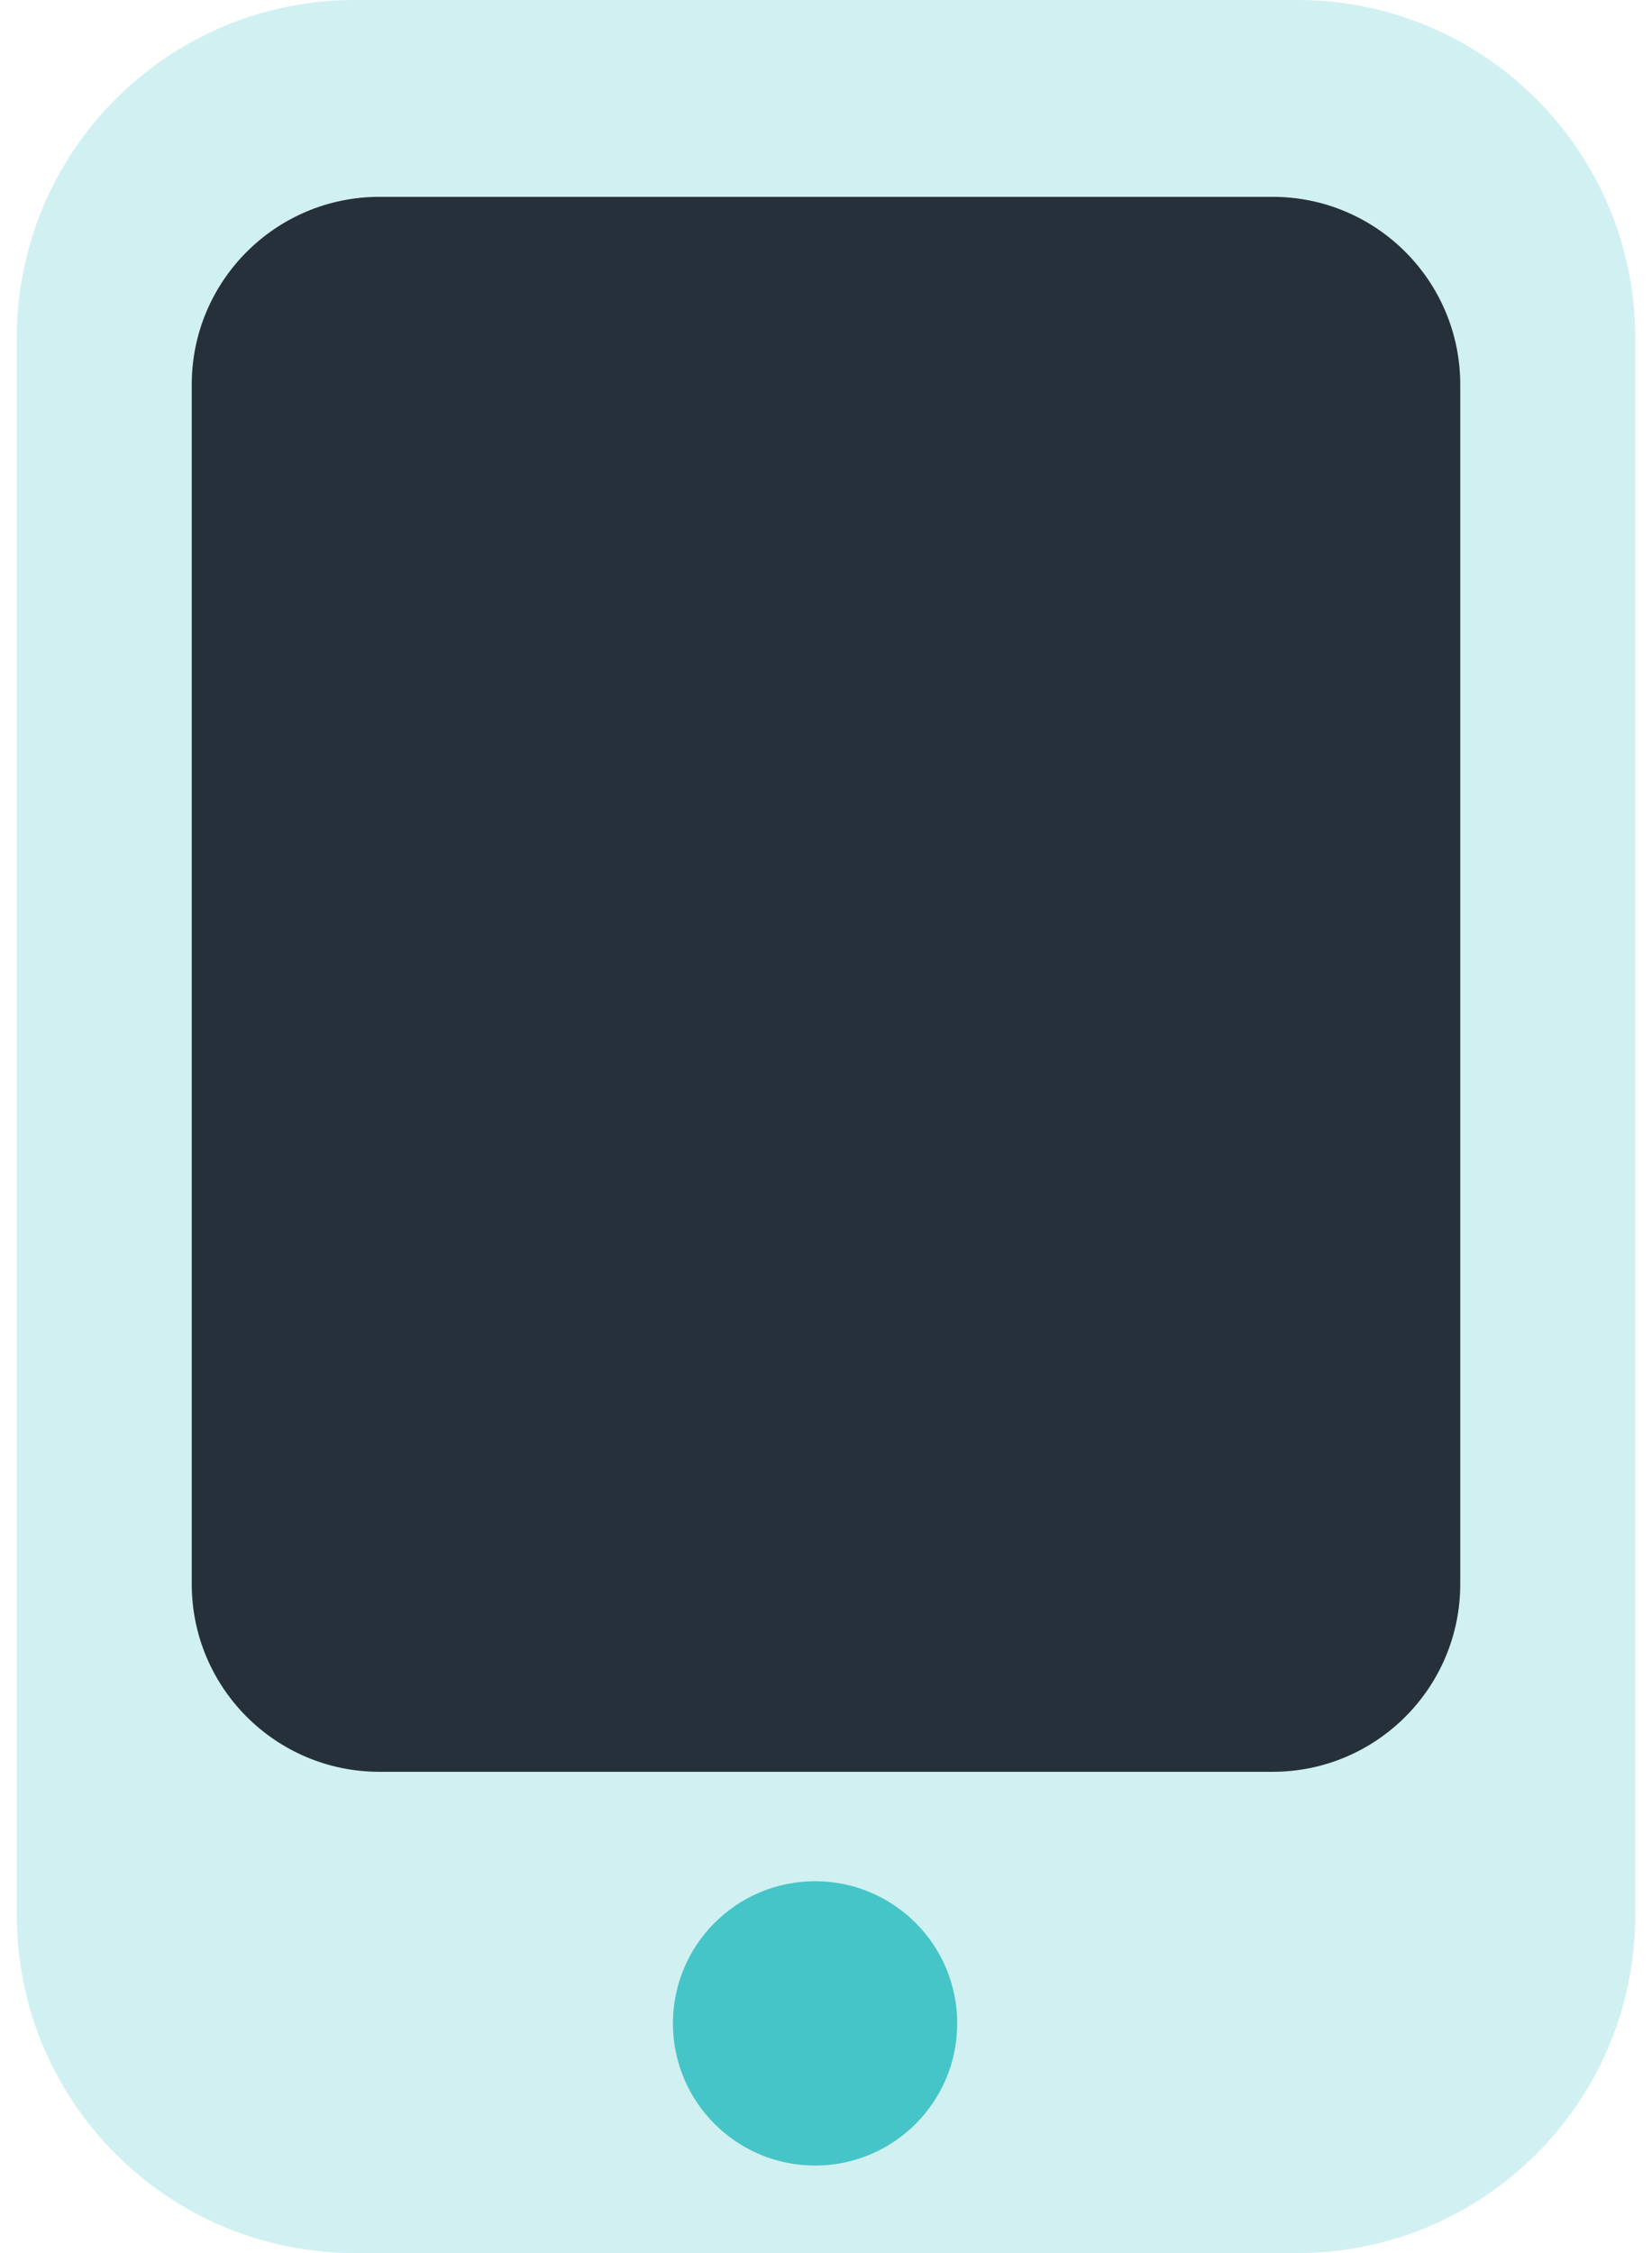
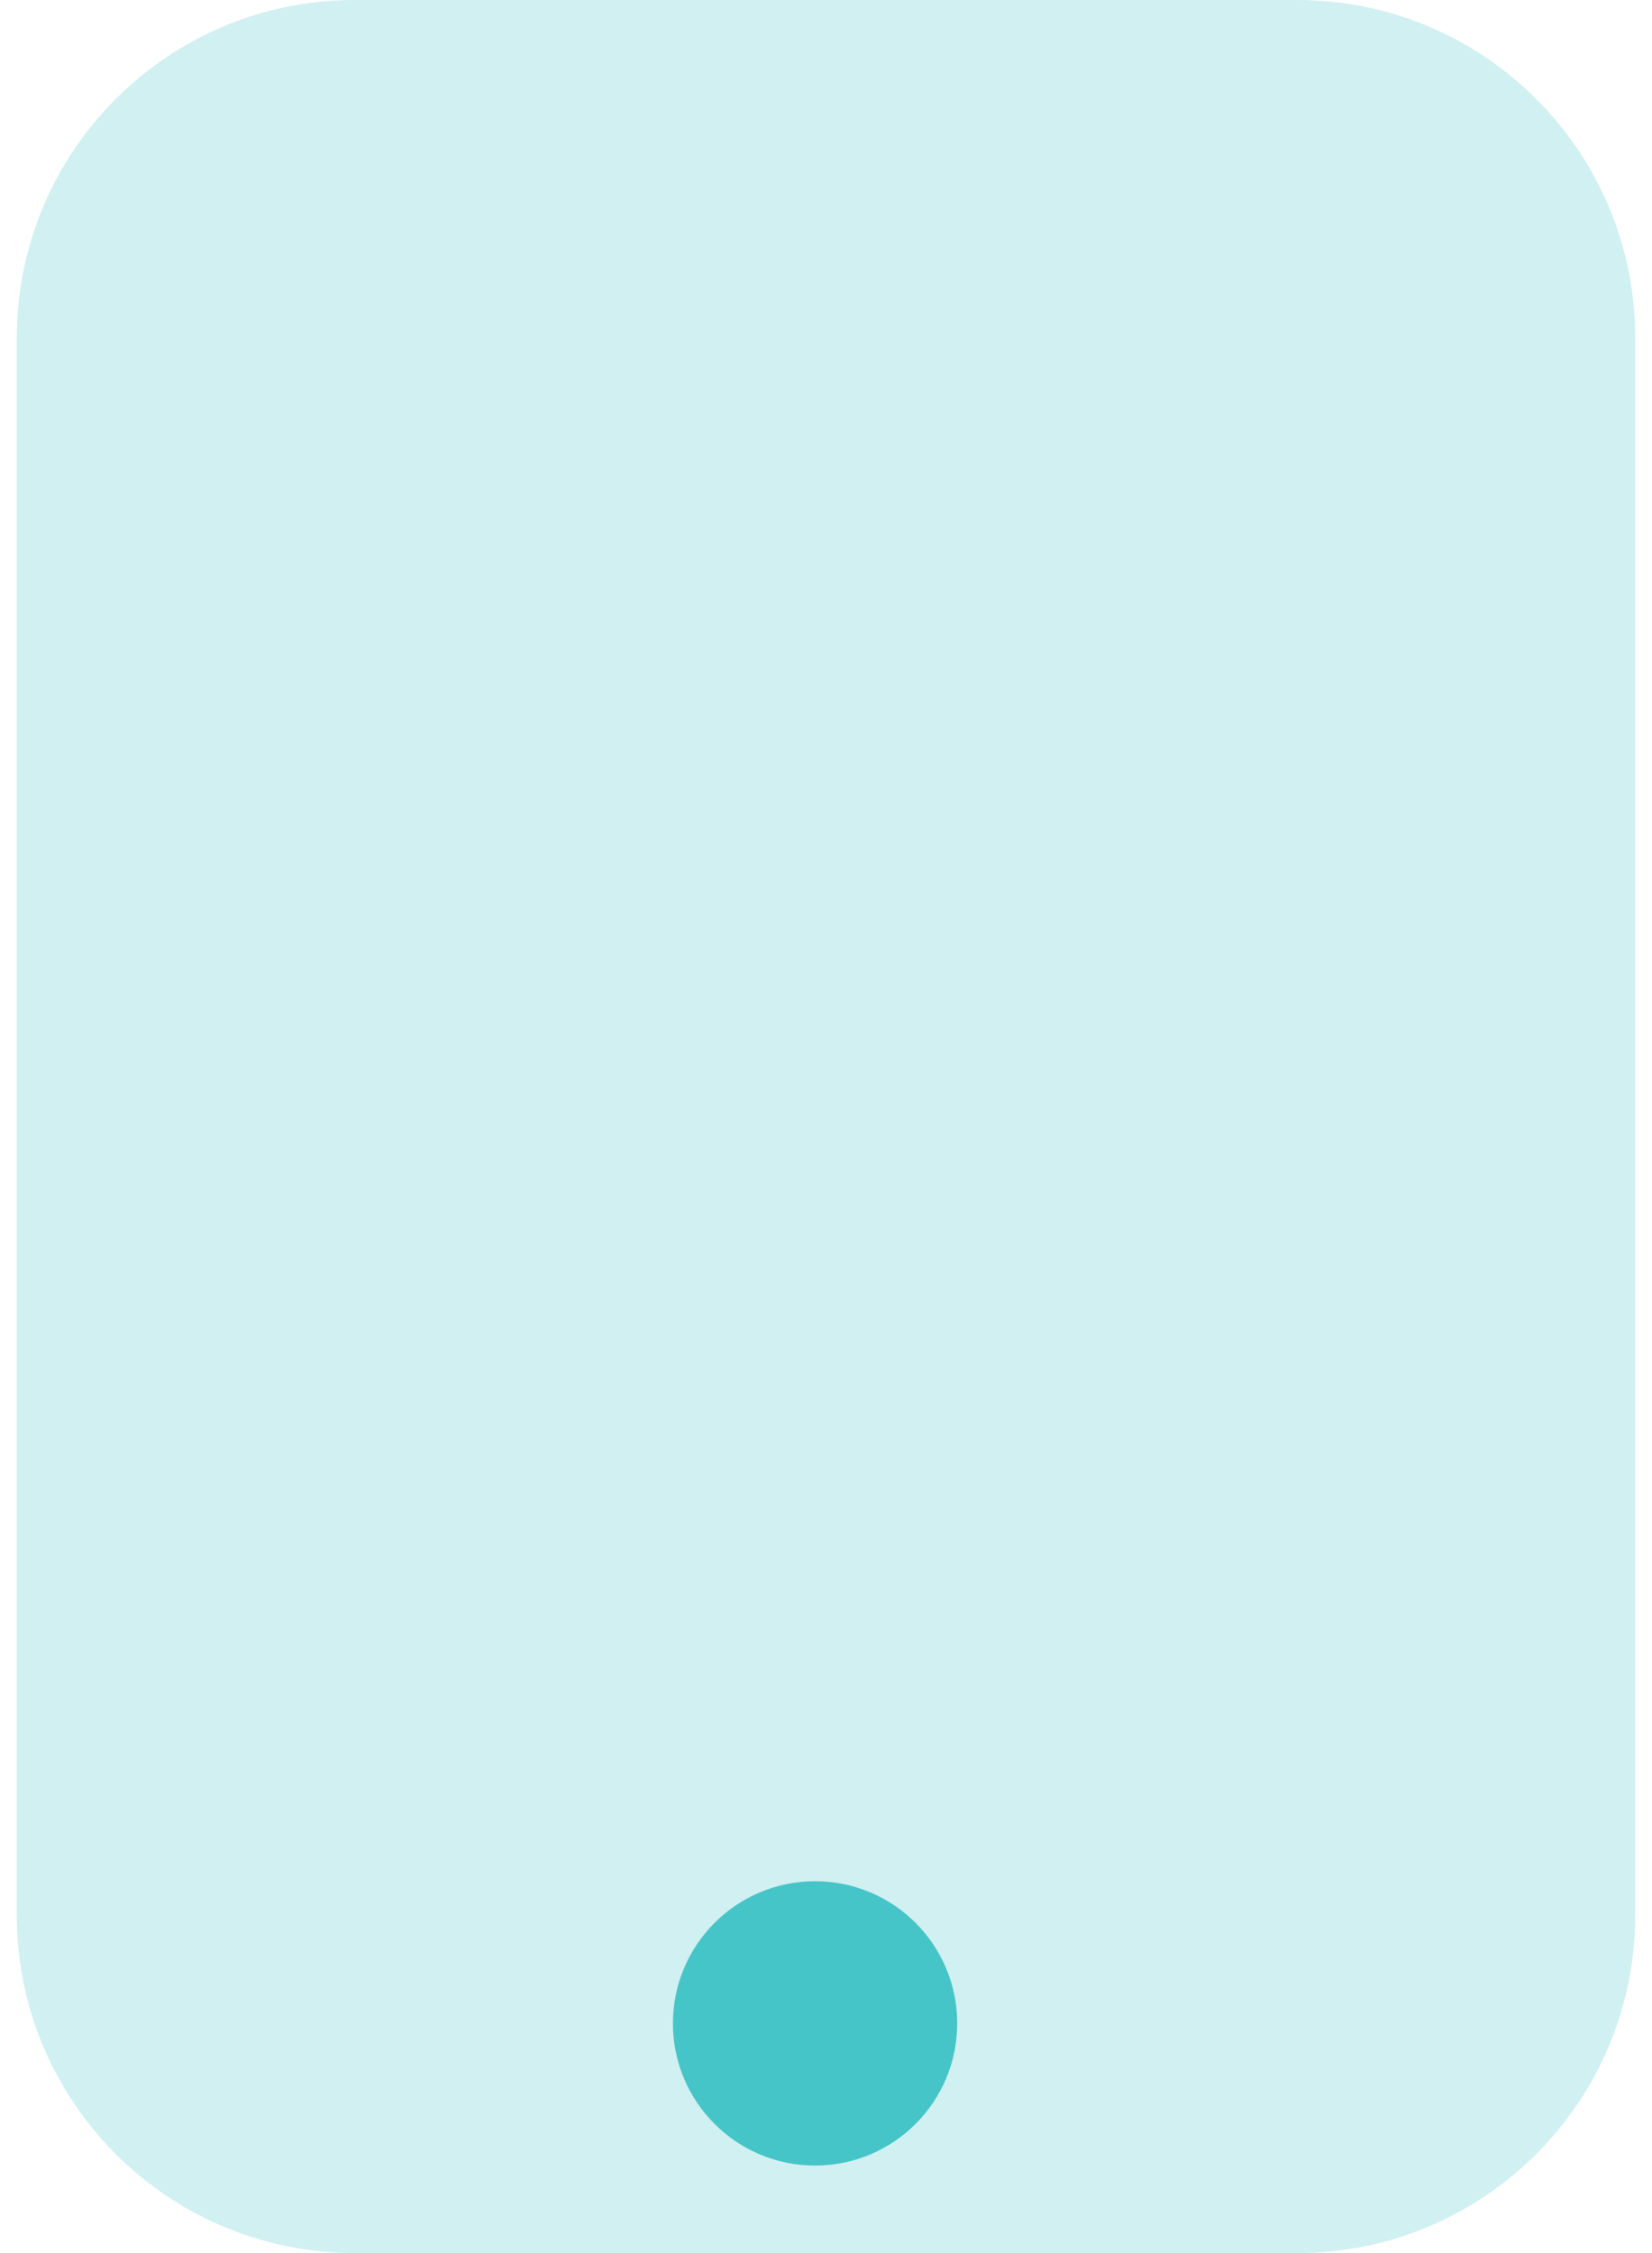
<svg xmlns="http://www.w3.org/2000/svg" width="44" height="60" viewBox="0 0 44 60" fill="none">
  <path d="M0.447 9C0.447 4.029 4.476 0 9.447 0H34.553C39.524 0 43.553 4.029 43.553 9V51C43.553 55.971 39.524 60 34.553 60H9.447C4.476 60 0.447 55.971 0.447 51V9Z" fill="#D1F0F1" />
  <circle cx="21.709" cy="53.884" r="3.786" fill="#46C5C8" />
-   <path d="M5.107 10.242C5.107 7.481 7.345 5.242 10.107 5.242H33.893C36.655 5.242 38.893 7.481 38.893 10.242V42.184C38.893 44.945 36.655 47.184 33.893 47.184H10.107C7.345 47.184 5.107 44.945 5.107 42.184V10.242Z" fill="#25303B" />
</svg>